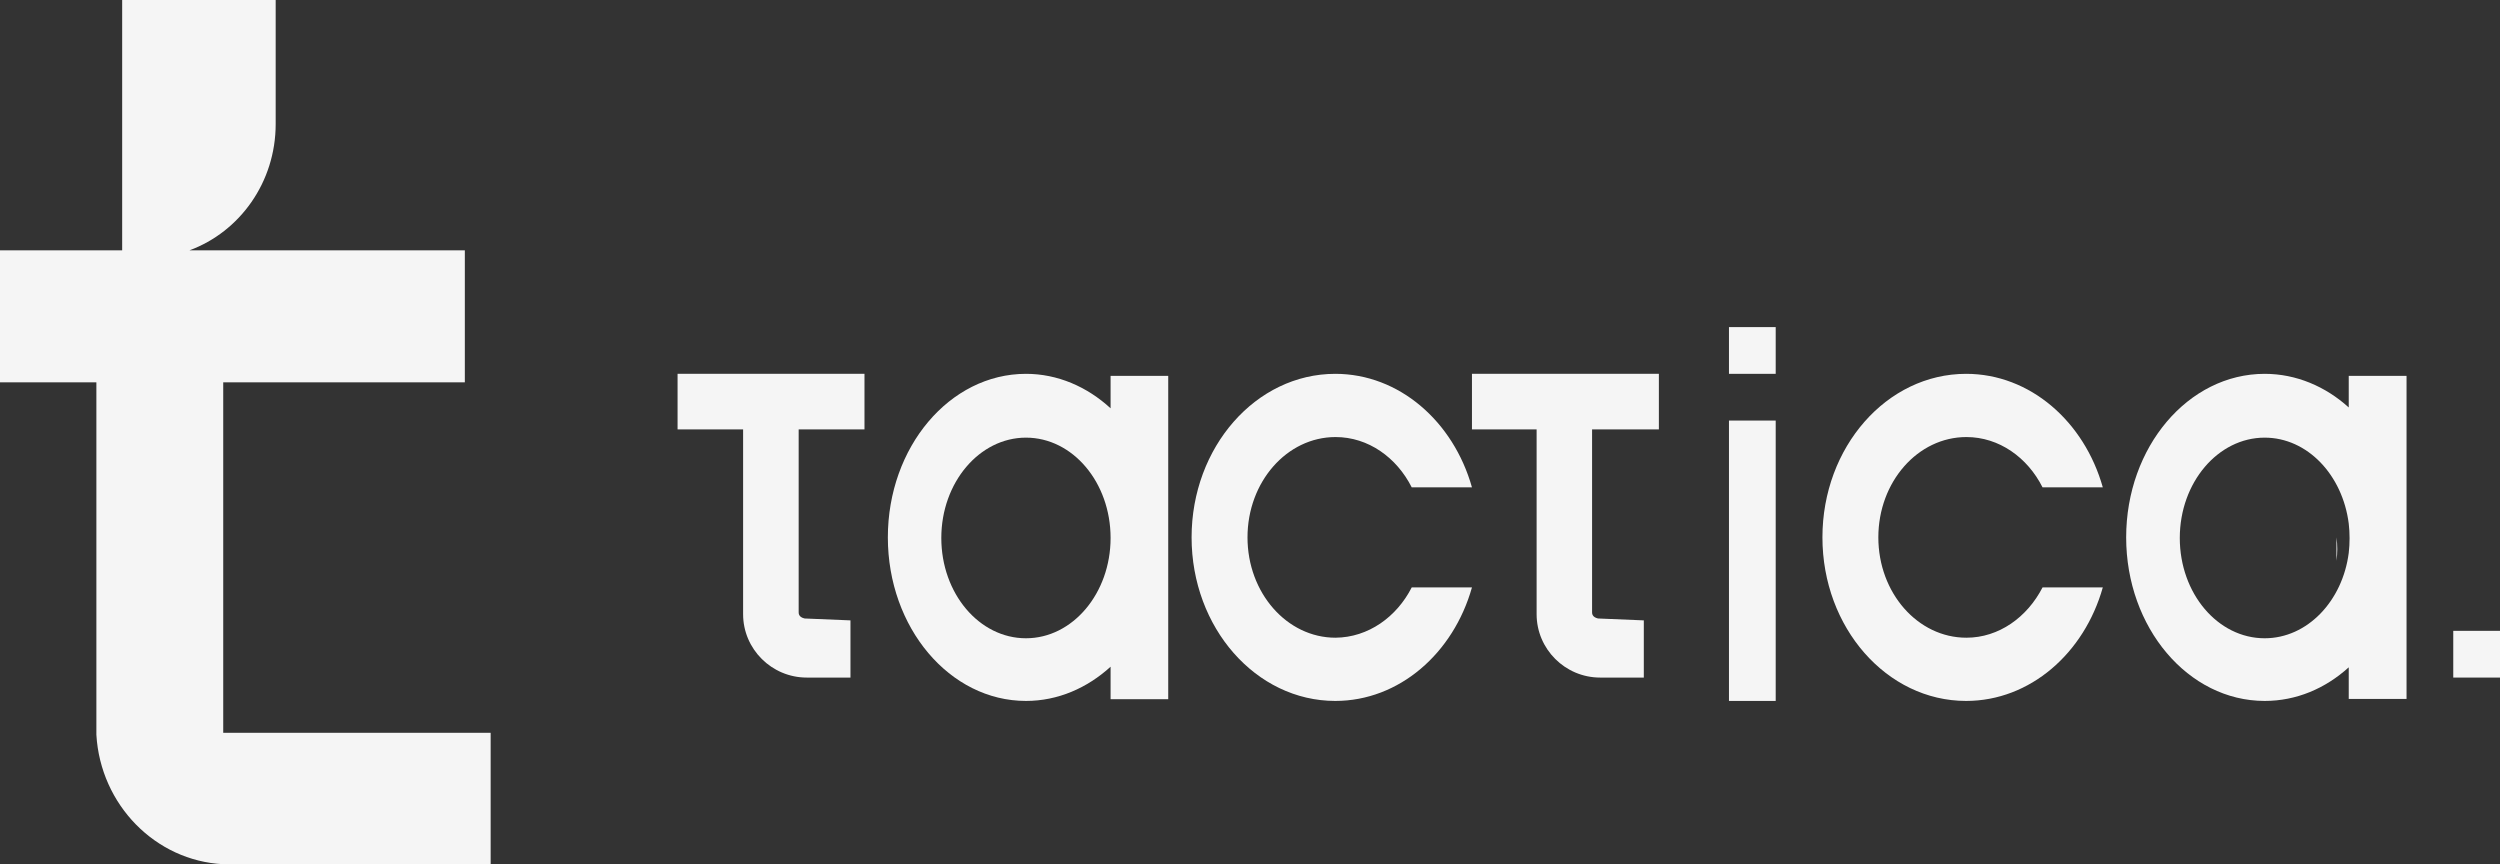
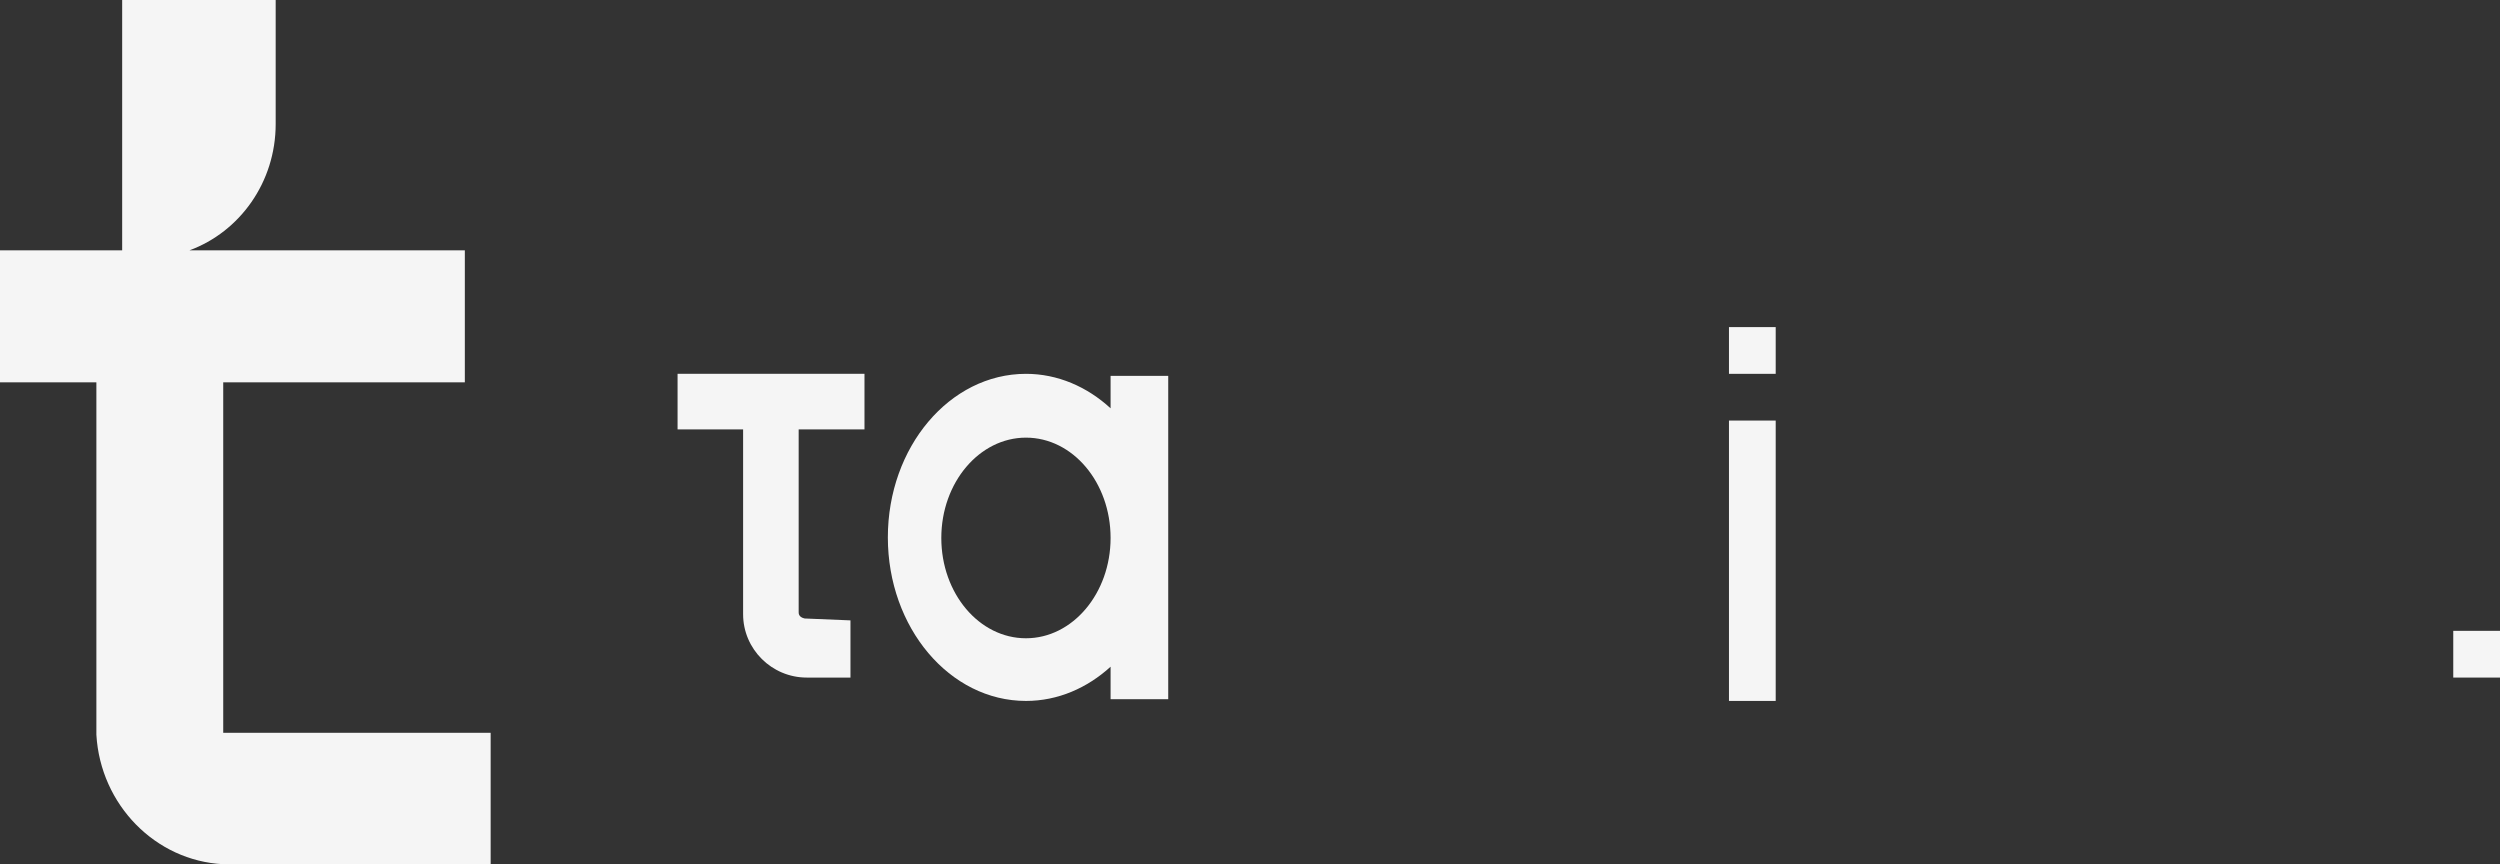
<svg xmlns="http://www.w3.org/2000/svg" width="107" height="37" viewBox="0 0 107 37" fill="none">
  <rect x="0" y="0" width="107" height="37" fill="#333333" stroke="none" />
  <path d="M9.554 31.363H21V37H9.789C9.707 37 9.625 37 9.554 36.988C6.651 36.842 4.301 34.443 4.125 31.448V16.363H0V10.714H5.229V0H11.799V5.308C11.799 7.804 10.259 9.923 8.109 10.714H19.895V16.363H9.554V31.363Z" fill="#F5F5F5" />
  <path d="M47.533 16.086V17.476C46.532 16.554 45.269 16 43.911 16C40.645 16 38 19.137 38 23C38 26.863 40.645 30 43.911 30C45.281 30 46.532 29.446 47.533 28.536V29.926H50V16.086H47.533ZM43.911 27.318C41.909 27.318 40.288 25.399 40.288 23.025C40.288 20.65 41.921 18.731 43.911 18.731C45.913 18.731 47.533 20.65 47.533 23.025C47.533 25.387 45.913 27.318 43.911 27.318Z" fill="#F5F5F5" />
-   <path d="M100.526 16.086V17.439C99.534 16.541 98.279 16 96.928 16C93.653 16 91 19.137 91 23C91 26.863 93.653 30 96.928 30C98.279 30 99.522 29.471 100.526 28.561V29.914H103V16.086H100.526ZM96.928 27.318C94.92 27.318 93.295 25.399 93.295 23.025C93.295 20.65 94.932 18.731 96.928 18.731C98.757 18.731 100.263 20.33 100.526 22.41C100.55 22.619 100.562 22.816 100.562 23.037C100.562 23.258 100.55 23.455 100.526 23.664C100.263 25.719 98.757 27.318 96.928 27.318Z" fill="#F5F5F5" />
-   <path d="M100.036 23.5C100.036 23.667 100.024 23.833 100 24V23C100.024 23.167 100.036 23.333 100.036 23.5Z" fill="#F5F5F5" />
  <path d="M34.183 18.368V26.207C34.183 26.253 34.183 26.414 34.437 26.471L36.4 26.552V29H34.53C33.029 29 31.805 27.782 31.805 26.287V18.379H29V16H37V18.379H34.183V18.368Z" fill="#F5F5F5" />
-   <path d="M68.141 18.368V26.207C68.141 26.253 68.141 26.414 68.395 26.471L70.355 26.552V29H68.487C66.989 29 65.767 27.782 65.767 26.287V18.379H63V16H71V18.379H68.141V18.368Z" fill="#F5F5F5" />
  <path d="M76 14H74V16H76V14Z" fill="#F5F5F5" />
  <path d="M107 27H105V29H107V27Z" fill="#F5F5F5" />
-   <path d="M76 18H74V30H76V18Z" fill="#F5F5F5" />
-   <path d="M57.161 27.294C55.078 27.294 53.393 25.374 53.393 23C53.393 20.626 55.078 18.706 57.161 18.706C58.562 18.706 59.777 19.58 60.422 20.859H63C62.207 18.042 59.888 16 57.149 16C53.752 16 51 19.137 51 23C51 26.863 53.752 30 57.149 30C59.888 30 62.207 27.958 63 25.141H60.422C59.777 26.408 58.562 27.281 57.161 27.294Z" fill="#F5F5F5" />
-   <path d="M84.161 27.294C82.079 27.294 80.393 25.374 80.393 23C80.393 20.626 82.079 18.706 84.161 18.706C85.562 18.706 86.777 19.58 87.421 20.859H90C89.207 18.042 86.888 16 84.149 16C80.752 16 78 19.137 78 23C78 26.863 80.752 30 84.149 30C86.888 30 89.207 27.958 90 25.141H87.421C86.764 26.42 85.55 27.294 84.161 27.294Z" fill="#F5F5F5" />
+   <path d="M76 18H74V30H76V18" fill="#F5F5F5" />
</svg>